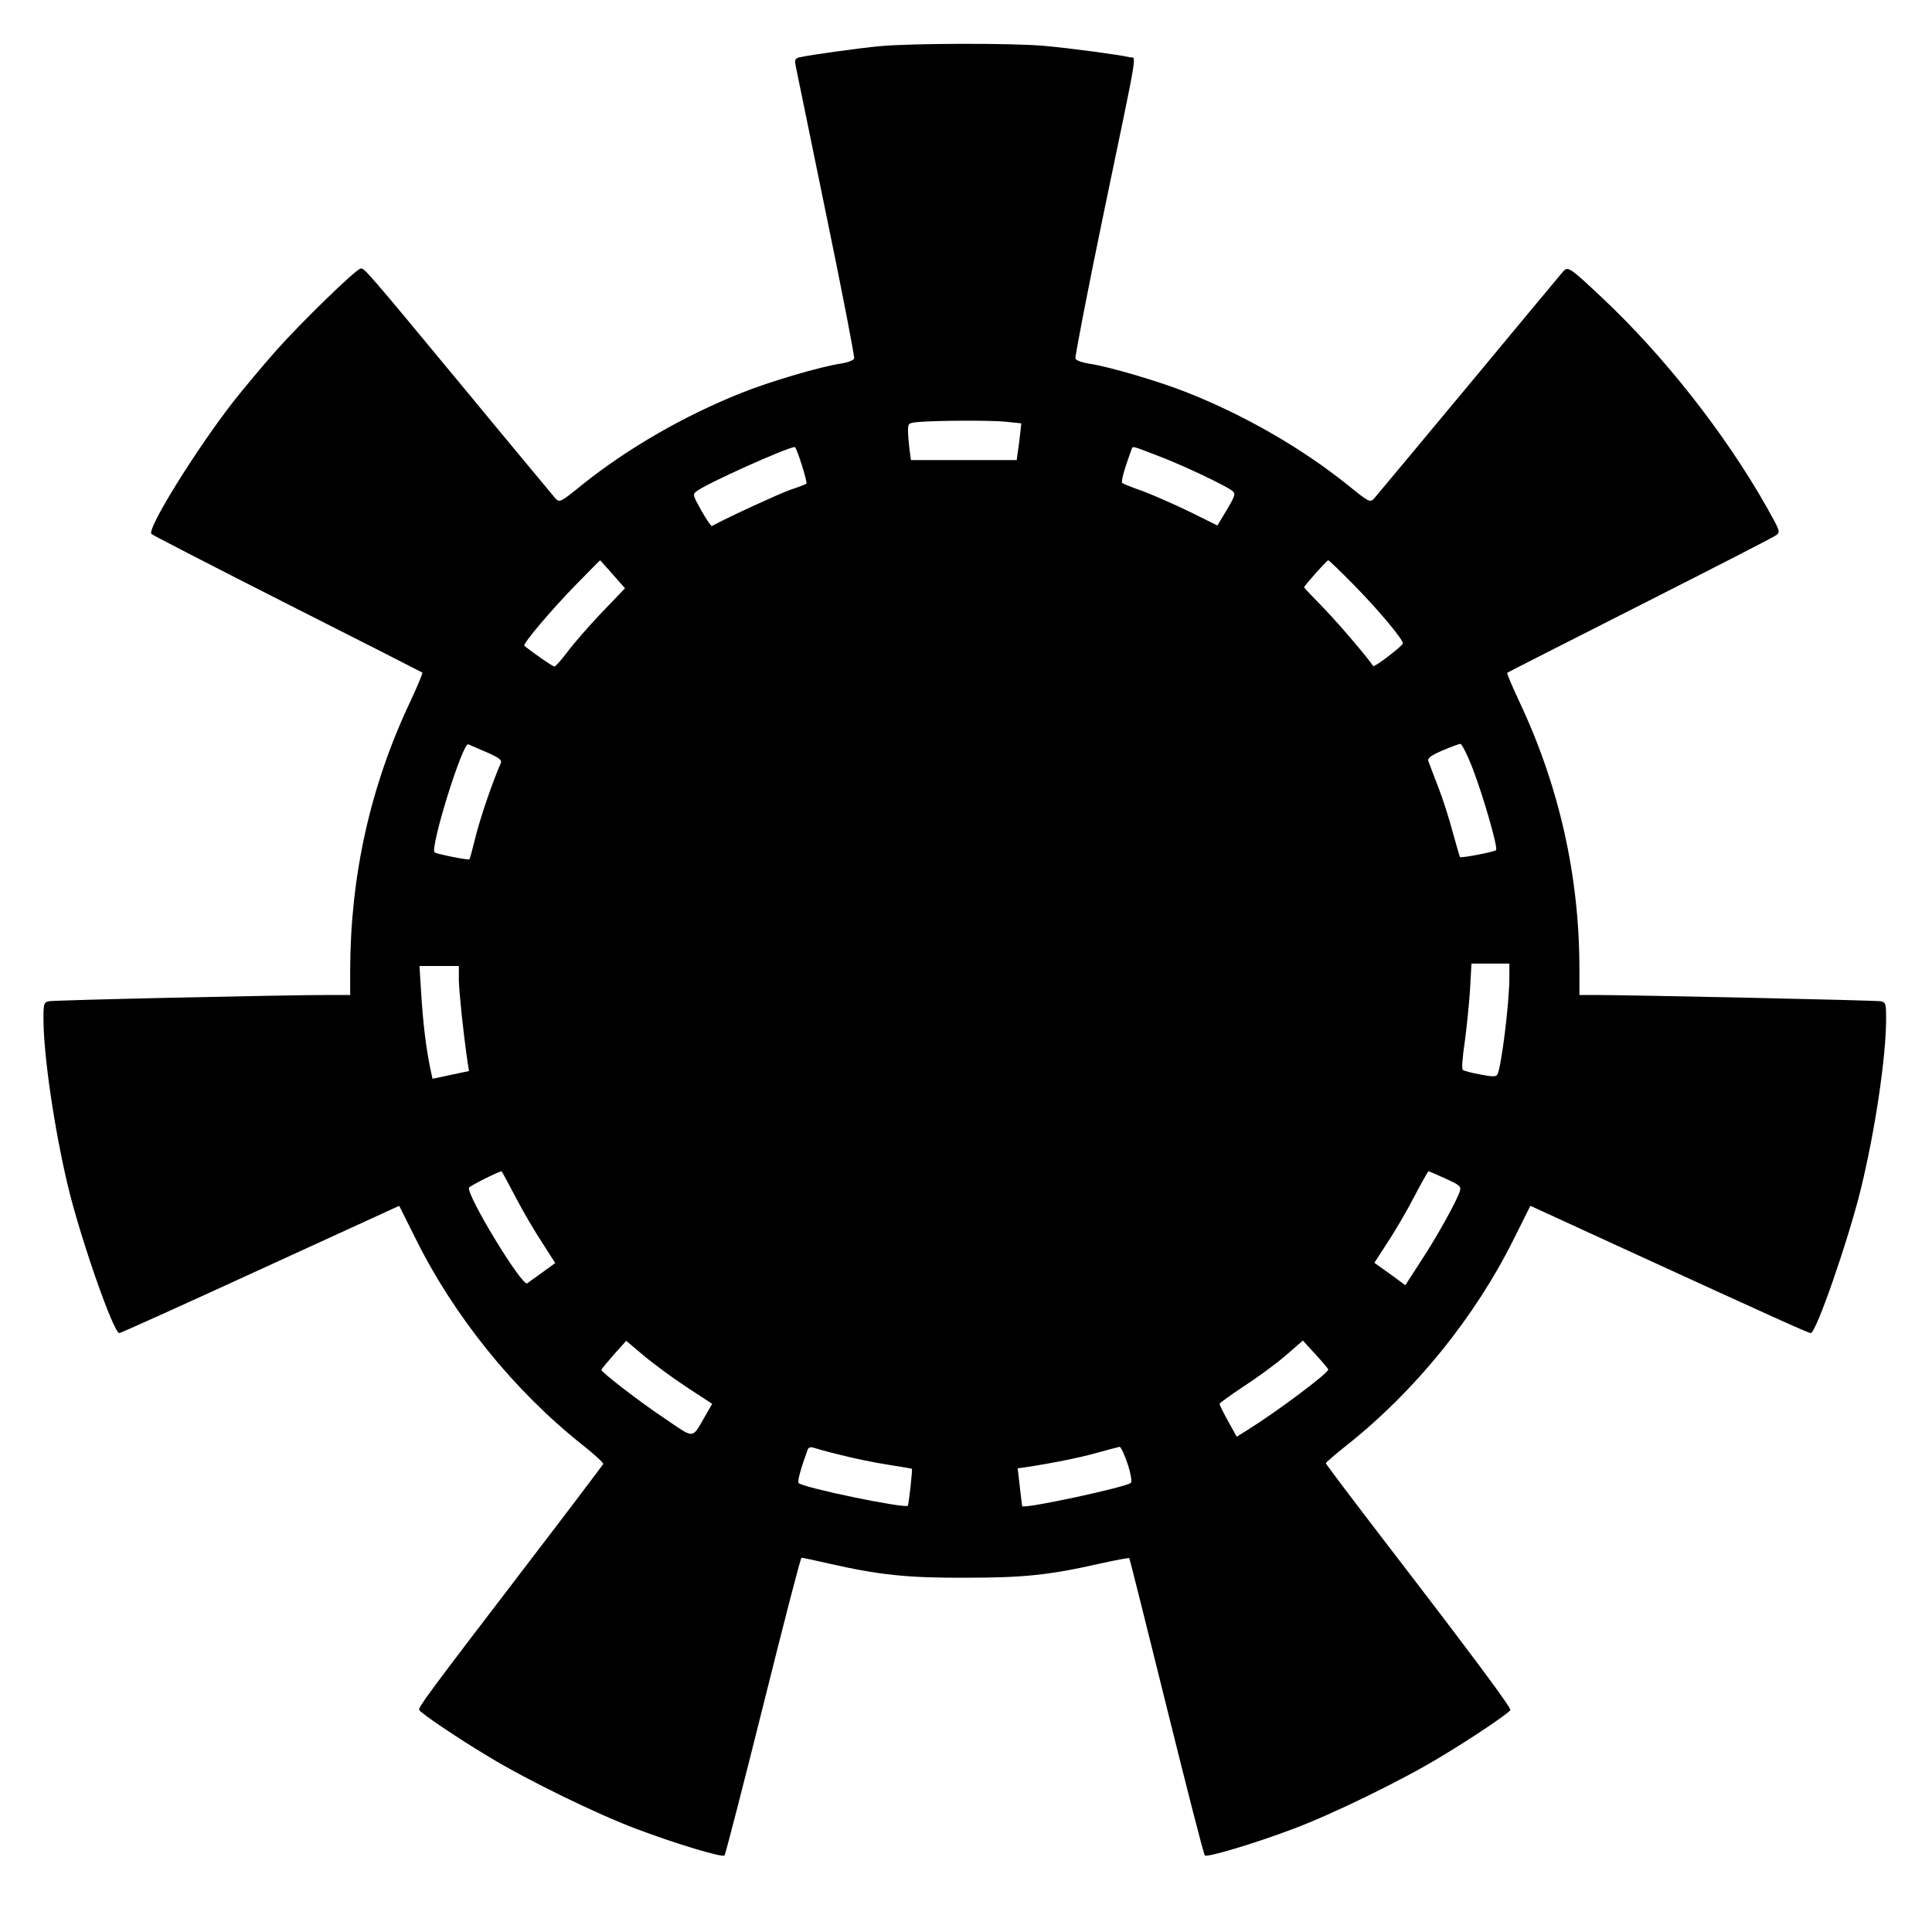
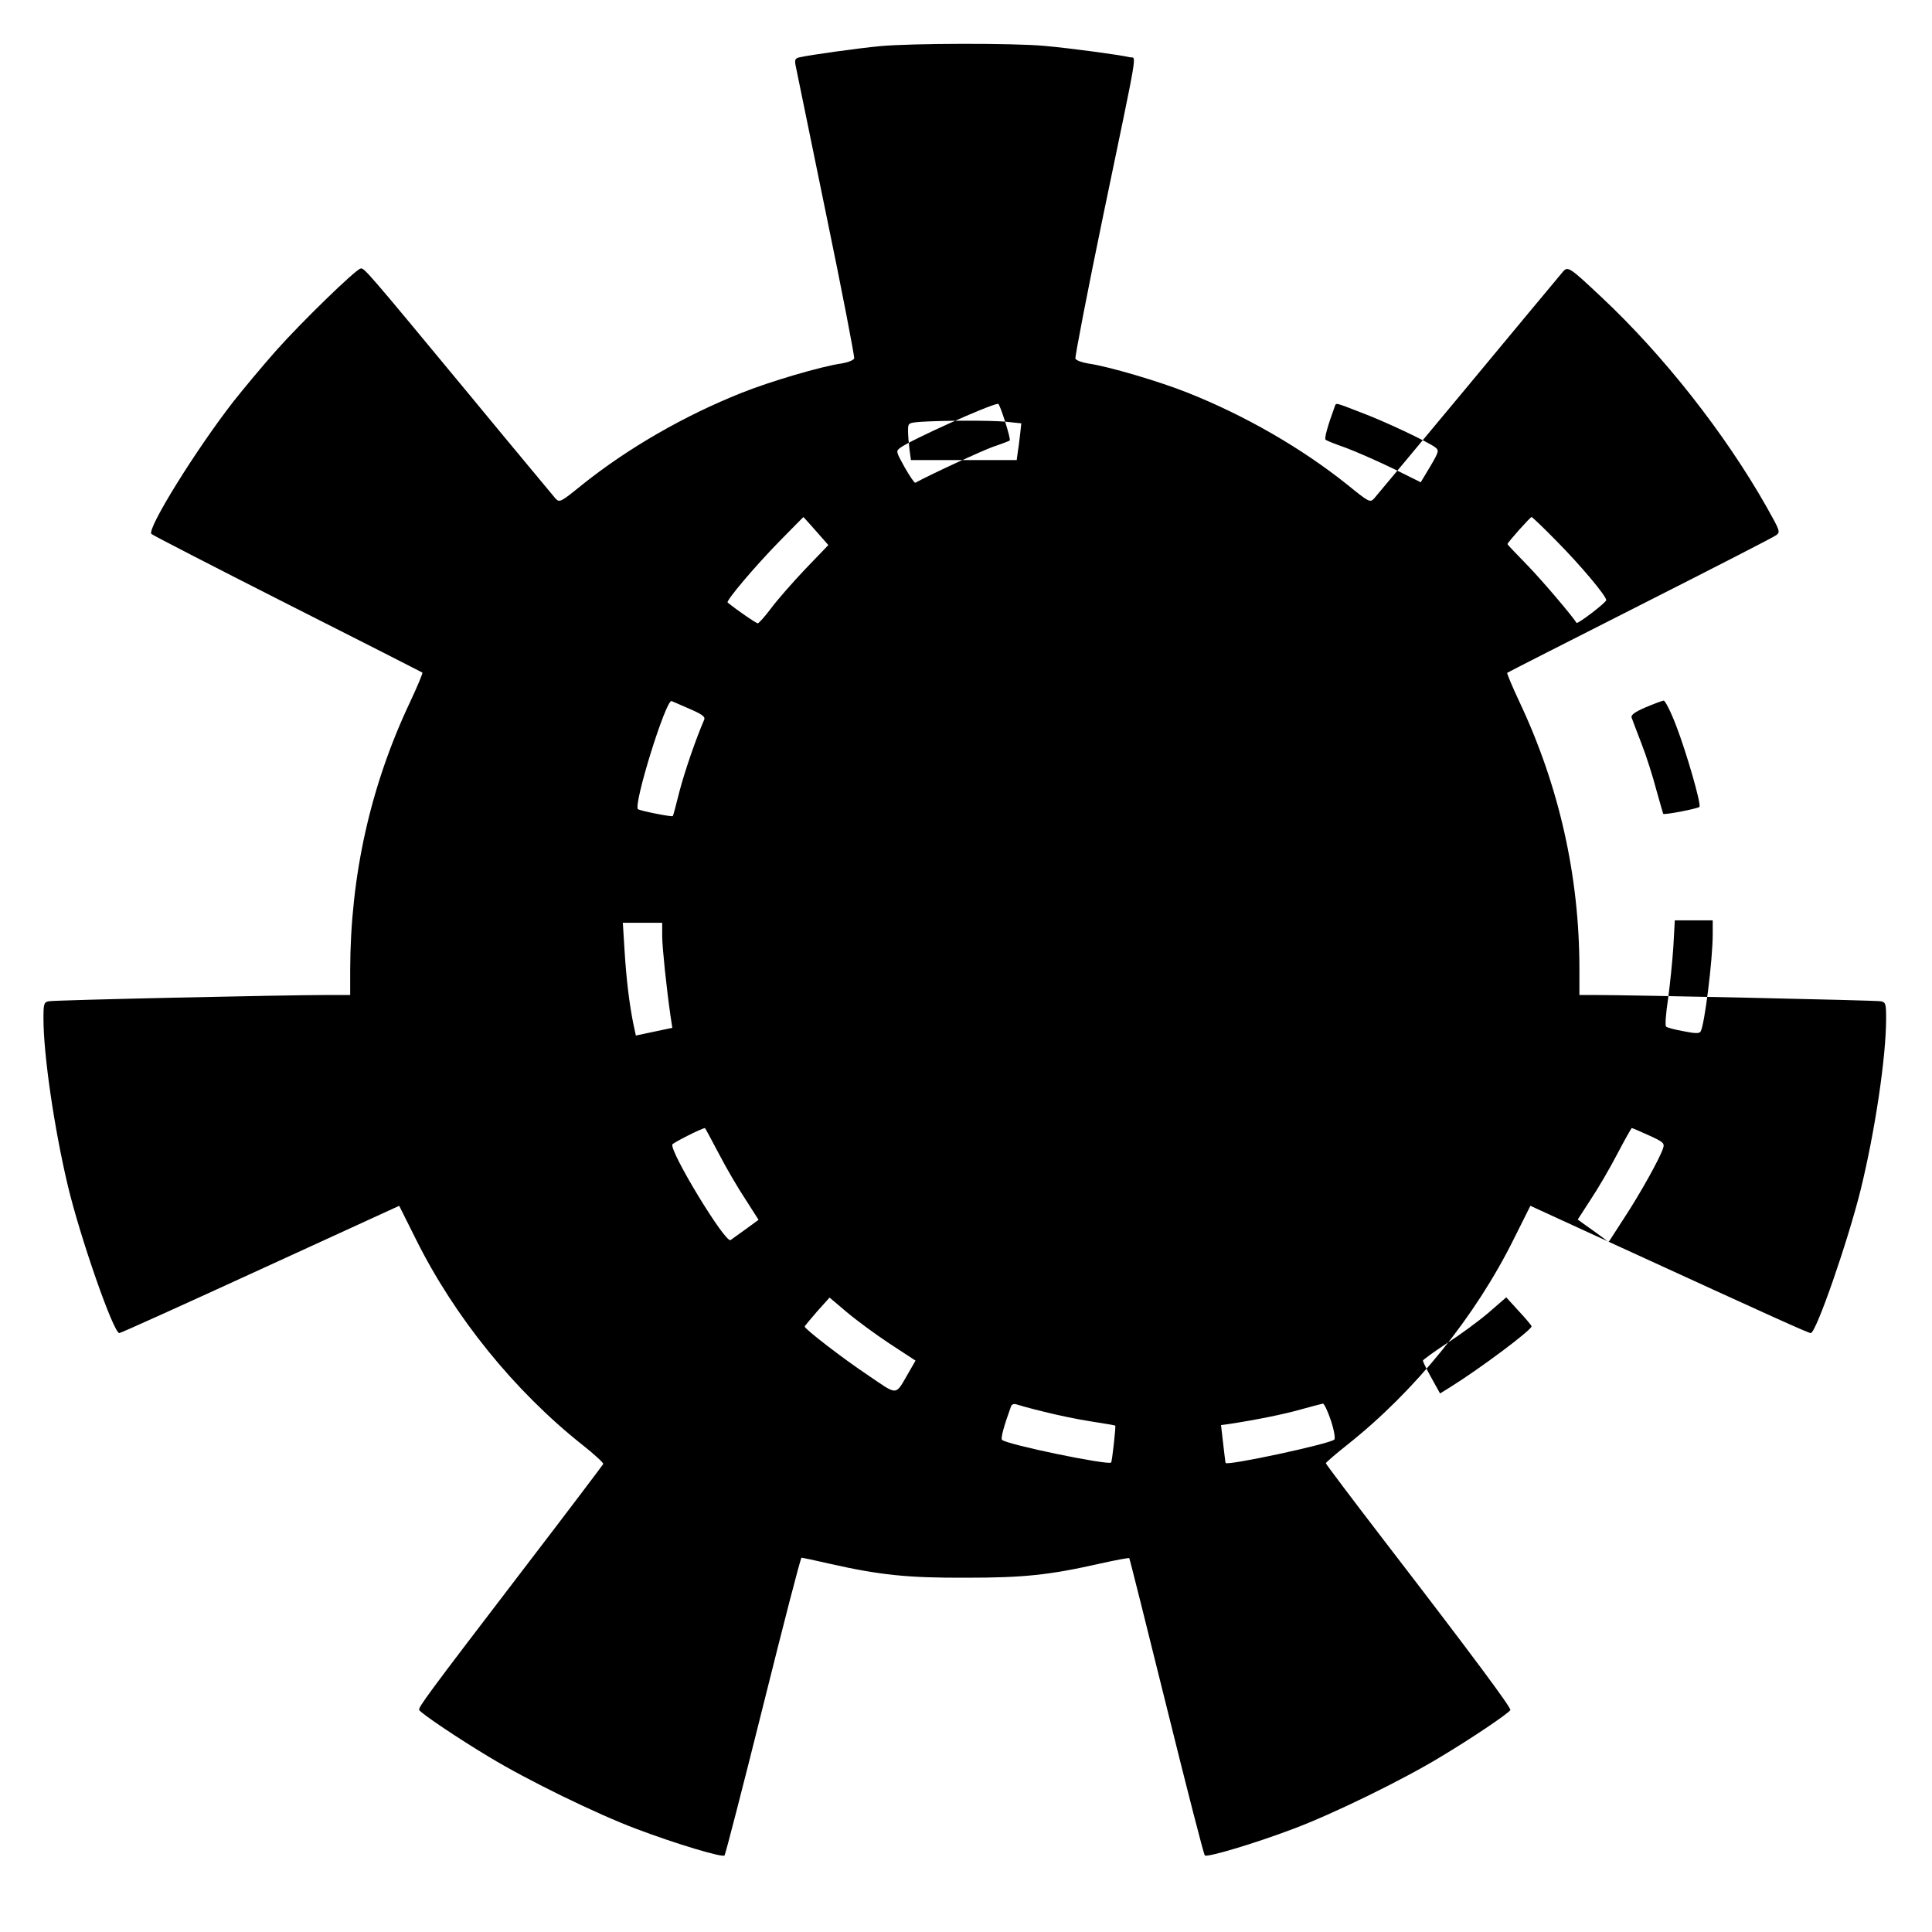
<svg xmlns="http://www.w3.org/2000/svg" version="1.0" width="800pt" height="800pt" viewBox="0 0 800 800" preserveAspectRatio="xMidYMid meet">
  <g transform="translate(0,800) scale(0.1,-0.1)" fill="#000000" stroke="none">
-     <path d="M3645 7809 c-95 -9 -294 -37 -333 -46 -19 -4 -22 -10 -18 -32 3 -14 60 -291 126 -614 67 -323 119 -594 117 -601 -3 -8 -27 -17 -52 -21 -85 -12 -298 -75 -415 -122 -236 -94 -469 -228 -659 -380 -90 -73 -94 -75 -111 -57 -9 11 -172 206 -360 434 -427 516 -432 521 -447 518 -22 -5 -246 -223 -349 -339 -56 -63 -135 -158 -177 -211 -155 -199 -360 -529 -340 -549 5 -5 259 -136 563 -290 305 -154 556 -282 559 -284 2 -3 -21 -58 -51 -122 -165 -349 -247 -720 -248 -1110 l0 -103 -87 0 c-184 0 -1139 -21 -1161 -26 -20 -4 -22 -10 -22 -72 0 -151 45 -456 100 -688 51 -216 190 -614 214 -614 6 0 269 119 585 264 l574 263 68 -136 c160 -323 409 -631 692 -855 48 -38 86 -73 85 -78 -2 -4 -150 -200 -330 -435 -405 -529 -438 -575 -432 -584 9 -15 162 -118 289 -194 158 -96 447 -237 610 -298 161 -61 357 -120 365 -110 4 4 76 284 160 620 84 337 155 613 159 613 3 0 56 -11 116 -25 208 -47 324 -59 565 -58 240 0 345 11 557 59 63 14 117 24 119 22 2 -2 71 -278 154 -613 83 -335 154 -613 159 -618 9 -9 202 48 366 110 163 61 452 202 610 298 127 76 280 179 289 194 5 8 -152 220 -522 701 -133 173 -242 318 -242 321 0 3 39 37 87 75 283 224 532 532 692 855 l68 136 379 -174 c626 -287 772 -353 782 -353 22 0 154 381 207 595 59 241 105 548 105 707 0 62 -2 68 -22 72 -20 4 -1033 26 -1190 26 l-58 0 0 108 c0 384 -84 757 -248 1105 -30 64 -53 119 -51 121 2 2 250 128 550 280 300 152 554 282 564 290 18 13 15 19 -40 117 -172 304 -427 628 -682 867 -135 127 -141 131 -162 106 -9 -10 -184 -221 -390 -469 -205 -247 -382 -458 -391 -469 -17 -18 -21 -16 -111 57 -190 152 -423 286 -659 380 -117 47 -330 110 -415 122 -25 4 -49 13 -52 20 -2 8 49 274 115 592 150 721 138 649 110 656 -42 10 -242 37 -353 47 -129 12 -551 11 -680 -1z m517 -1555 l67 -7 -5 -46 c-3 -25 -7 -59 -10 -76 l-4 -30 -219 0 -219 0 -6 44 c-3 24 -6 59 -6 77 0 32 1 33 48 37 86 6 286 7 354 1z m-842 -179 c13 -41 22 -76 19 -78 -2 -2 -33 -14 -69 -26 -49 -18 -248 -109 -322 -149 -3 -2 -23 27 -44 64 -36 65 -37 67 -18 81 43 32 369 179 405 182 3 1 16 -33 29 -74z m1471 39 c100 -37 283 -124 311 -146 15 -12 14 -18 -22 -79 l-39 -65 -115 57 c-64 31 -151 69 -193 85 -43 15 -81 30 -86 34 -6 5 8 56 38 138 6 16 0 17 106 -24z m-2254 -492 l51 -58 -97 -101 c-53 -56 -116 -128 -141 -162 -25 -33 -49 -60 -54 -61 -7 0 -80 50 -125 86 -8 7 115 152 213 252 55 56 100 102 101 102 0 0 24 -26 52 -58z m3064 -39 c105 -106 209 -231 208 -247 0 -10 -119 -101 -123 -94 -18 29 -140 173 -203 238 -46 47 -83 86 -83 88 0 6 94 112 100 112 3 0 49 -44 101 -97z m-3588 -697 c53 -23 66 -33 61 -45 -34 -78 -80 -212 -102 -295 -14 -56 -26 -102 -28 -104 -3 -5 -132 21 -144 28 -22 14 116 458 139 448 4 -2 37 -16 74 -32z m4086 -71 c42 -109 104 -323 96 -335 -5 -7 -144 -34 -150 -29 -1 2 -14 48 -29 101 -14 54 -41 139 -61 190 -20 51 -38 100 -41 108 -3 11 14 23 58 42 35 15 68 27 75 28 6 0 30 -47 52 -105z m151 -862 c0 -107 -34 -377 -50 -403 -5 -9 -22 -9 -71 1 -35 6 -68 15 -72 19 -5 4 -1 55 8 114 8 59 18 156 22 217 l6 109 79 0 78 0 0 -57z m-4350 -10 c1 -52 17 -207 35 -333 l7 -45 -76 -16 -75 -16 -11 51 c-17 86 -29 187 -36 304 l-7 112 81 0 82 0 0 -57z m235 -900 c31 -60 81 -145 111 -190 l53 -83 -52 -38 c-29 -21 -58 -42 -64 -46 -22 -13 -251 364 -241 396 3 7 117 65 135 68 1 0 27 -48 58 -107z m3850 77 c59 -27 66 -32 60 -52 -12 -40 -95 -189 -162 -291 l-64 -99 -32 24 c-18 13 -46 34 -64 46 l-32 23 53 82 c30 45 80 130 111 190 31 59 58 107 60 107 2 0 33 -13 70 -30z m-3143 -863 l107 -70 -27 -47 c-59 -101 -42 -100 -172 -12 -102 68 -260 190 -260 200 0 2 23 30 51 62 l52 58 71 -60 c39 -33 119 -92 178 -131z m2658 72 c0 -15 -209 -172 -337 -252 l-42 -26 -35 63 c-20 36 -36 68 -36 73 1 4 45 36 98 71 53 34 131 91 172 126 l75 65 52 -57 c29 -31 53 -60 53 -63z m-2018 -354 c55 -14 142 -32 195 -40 53 -8 97 -16 99 -17 3 -4 -13 -148 -17 -153 -13 -12 -431 74 -452 94 -6 6 8 58 38 140 3 7 12 10 21 7 9 -3 61 -18 116 -31z m1187 -36 c13 -39 19 -75 14 -79 -19 -18 -438 -108 -450 -97 -1 1 -5 37 -10 79 l-9 78 30 4 c112 17 232 41 301 61 44 12 85 23 91 24 5 0 20 -31 33 -70z" />
+     <path d="M3645 7809 c-95 -9 -294 -37 -333 -46 -19 -4 -22 -10 -18 -32 3 -14 60 -291 126 -614 67 -323 119 -594 117 -601 -3 -8 -27 -17 -52 -21 -85 -12 -298 -75 -415 -122 -236 -94 -469 -228 -659 -380 -90 -73 -94 -75 -111 -57 -9 11 -172 206 -360 434 -427 516 -432 521 -447 518 -22 -5 -246 -223 -349 -339 -56 -63 -135 -158 -177 -211 -155 -199 -360 -529 -340 -549 5 -5 259 -136 563 -290 305 -154 556 -282 559 -284 2 -3 -21 -58 -51 -122 -165 -349 -247 -720 -248 -1110 l0 -103 -87 0 c-184 0 -1139 -21 -1161 -26 -20 -4 -22 -10 -22 -72 0 -151 45 -456 100 -688 51 -216 190 -614 214 -614 6 0 269 119 585 264 l574 263 68 -136 c160 -323 409 -631 692 -855 48 -38 86 -73 85 -78 -2 -4 -150 -200 -330 -435 -405 -529 -438 -575 -432 -584 9 -15 162 -118 289 -194 158 -96 447 -237 610 -298 161 -61 357 -120 365 -110 4 4 76 284 160 620 84 337 155 613 159 613 3 0 56 -11 116 -25 208 -47 324 -59 565 -58 240 0 345 11 557 59 63 14 117 24 119 22 2 -2 71 -278 154 -613 83 -335 154 -613 159 -618 9 -9 202 48 366 110 163 61 452 202 610 298 127 76 280 179 289 194 5 8 -152 220 -522 701 -133 173 -242 318 -242 321 0 3 39 37 87 75 283 224 532 532 692 855 l68 136 379 -174 c626 -287 772 -353 782 -353 22 0 154 381 207 595 59 241 105 548 105 707 0 62 -2 68 -22 72 -20 4 -1033 26 -1190 26 l-58 0 0 108 c0 384 -84 757 -248 1105 -30 64 -53 119 -51 121 2 2 250 128 550 280 300 152 554 282 564 290 18 13 15 19 -40 117 -172 304 -427 628 -682 867 -135 127 -141 131 -162 106 -9 -10 -184 -221 -390 -469 -205 -247 -382 -458 -391 -469 -17 -18 -21 -16 -111 57 -190 152 -423 286 -659 380 -117 47 -330 110 -415 122 -25 4 -49 13 -52 20 -2 8 49 274 115 592 150 721 138 649 110 656 -42 10 -242 37 -353 47 -129 12 -551 11 -680 -1z m517 -1555 l67 -7 -5 -46 c-3 -25 -7 -59 -10 -76 l-4 -30 -219 0 -219 0 -6 44 c-3 24 -6 59 -6 77 0 32 1 33 48 37 86 6 286 7 354 1z c13 -41 22 -76 19 -78 -2 -2 -33 -14 -69 -26 -49 -18 -248 -109 -322 -149 -3 -2 -23 27 -44 64 -36 65 -37 67 -18 81 43 32 369 179 405 182 3 1 16 -33 29 -74z m1471 39 c100 -37 283 -124 311 -146 15 -12 14 -18 -22 -79 l-39 -65 -115 57 c-64 31 -151 69 -193 85 -43 15 -81 30 -86 34 -6 5 8 56 38 138 6 16 0 17 106 -24z m-2254 -492 l51 -58 -97 -101 c-53 -56 -116 -128 -141 -162 -25 -33 -49 -60 -54 -61 -7 0 -80 50 -125 86 -8 7 115 152 213 252 55 56 100 102 101 102 0 0 24 -26 52 -58z m3064 -39 c105 -106 209 -231 208 -247 0 -10 -119 -101 -123 -94 -18 29 -140 173 -203 238 -46 47 -83 86 -83 88 0 6 94 112 100 112 3 0 49 -44 101 -97z m-3588 -697 c53 -23 66 -33 61 -45 -34 -78 -80 -212 -102 -295 -14 -56 -26 -102 -28 -104 -3 -5 -132 21 -144 28 -22 14 116 458 139 448 4 -2 37 -16 74 -32z m4086 -71 c42 -109 104 -323 96 -335 -5 -7 -144 -34 -150 -29 -1 2 -14 48 -29 101 -14 54 -41 139 -61 190 -20 51 -38 100 -41 108 -3 11 14 23 58 42 35 15 68 27 75 28 6 0 30 -47 52 -105z m151 -862 c0 -107 -34 -377 -50 -403 -5 -9 -22 -9 -71 1 -35 6 -68 15 -72 19 -5 4 -1 55 8 114 8 59 18 156 22 217 l6 109 79 0 78 0 0 -57z m-4350 -10 c1 -52 17 -207 35 -333 l7 -45 -76 -16 -75 -16 -11 51 c-17 86 -29 187 -36 304 l-7 112 81 0 82 0 0 -57z m235 -900 c31 -60 81 -145 111 -190 l53 -83 -52 -38 c-29 -21 -58 -42 -64 -46 -22 -13 -251 364 -241 396 3 7 117 65 135 68 1 0 27 -48 58 -107z m3850 77 c59 -27 66 -32 60 -52 -12 -40 -95 -189 -162 -291 l-64 -99 -32 24 c-18 13 -46 34 -64 46 l-32 23 53 82 c30 45 80 130 111 190 31 59 58 107 60 107 2 0 33 -13 70 -30z m-3143 -863 l107 -70 -27 -47 c-59 -101 -42 -100 -172 -12 -102 68 -260 190 -260 200 0 2 23 30 51 62 l52 58 71 -60 c39 -33 119 -92 178 -131z m2658 72 c0 -15 -209 -172 -337 -252 l-42 -26 -35 63 c-20 36 -36 68 -36 73 1 4 45 36 98 71 53 34 131 91 172 126 l75 65 52 -57 c29 -31 53 -60 53 -63z m-2018 -354 c55 -14 142 -32 195 -40 53 -8 97 -16 99 -17 3 -4 -13 -148 -17 -153 -13 -12 -431 74 -452 94 -6 6 8 58 38 140 3 7 12 10 21 7 9 -3 61 -18 116 -31z m1187 -36 c13 -39 19 -75 14 -79 -19 -18 -438 -108 -450 -97 -1 1 -5 37 -10 79 l-9 78 30 4 c112 17 232 41 301 61 44 12 85 23 91 24 5 0 20 -31 33 -70z" />
  </g>
</svg>